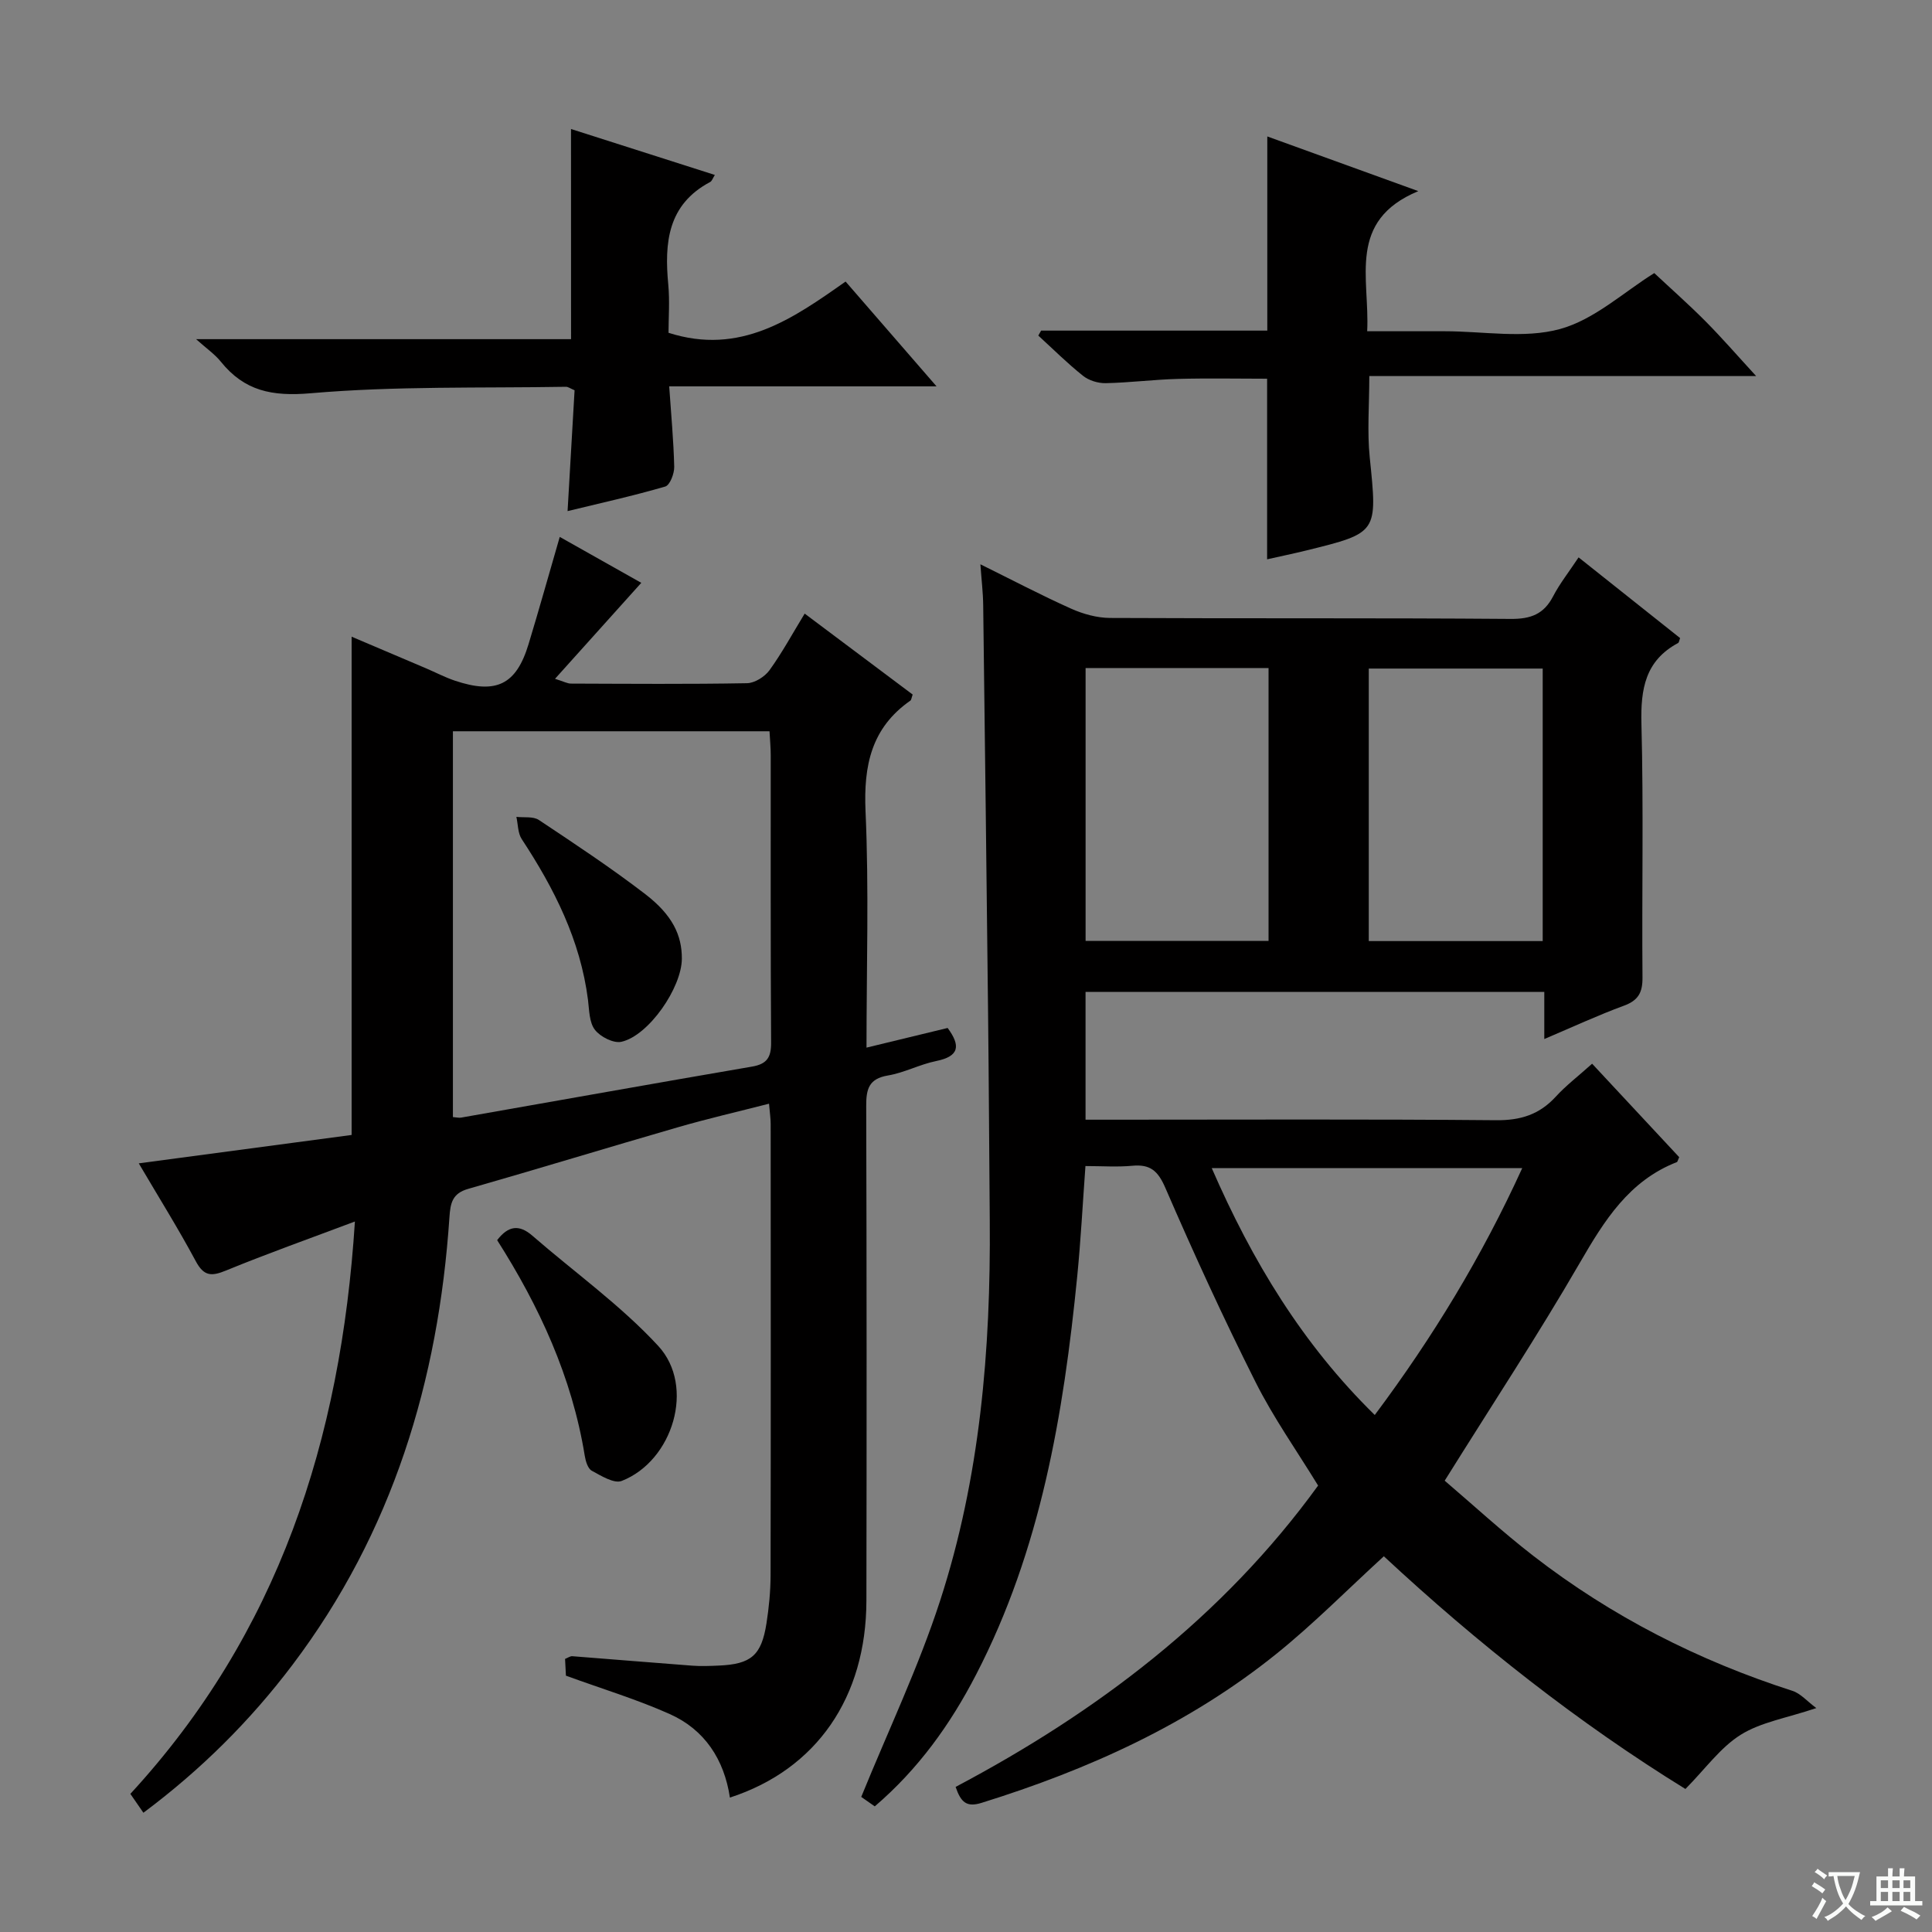
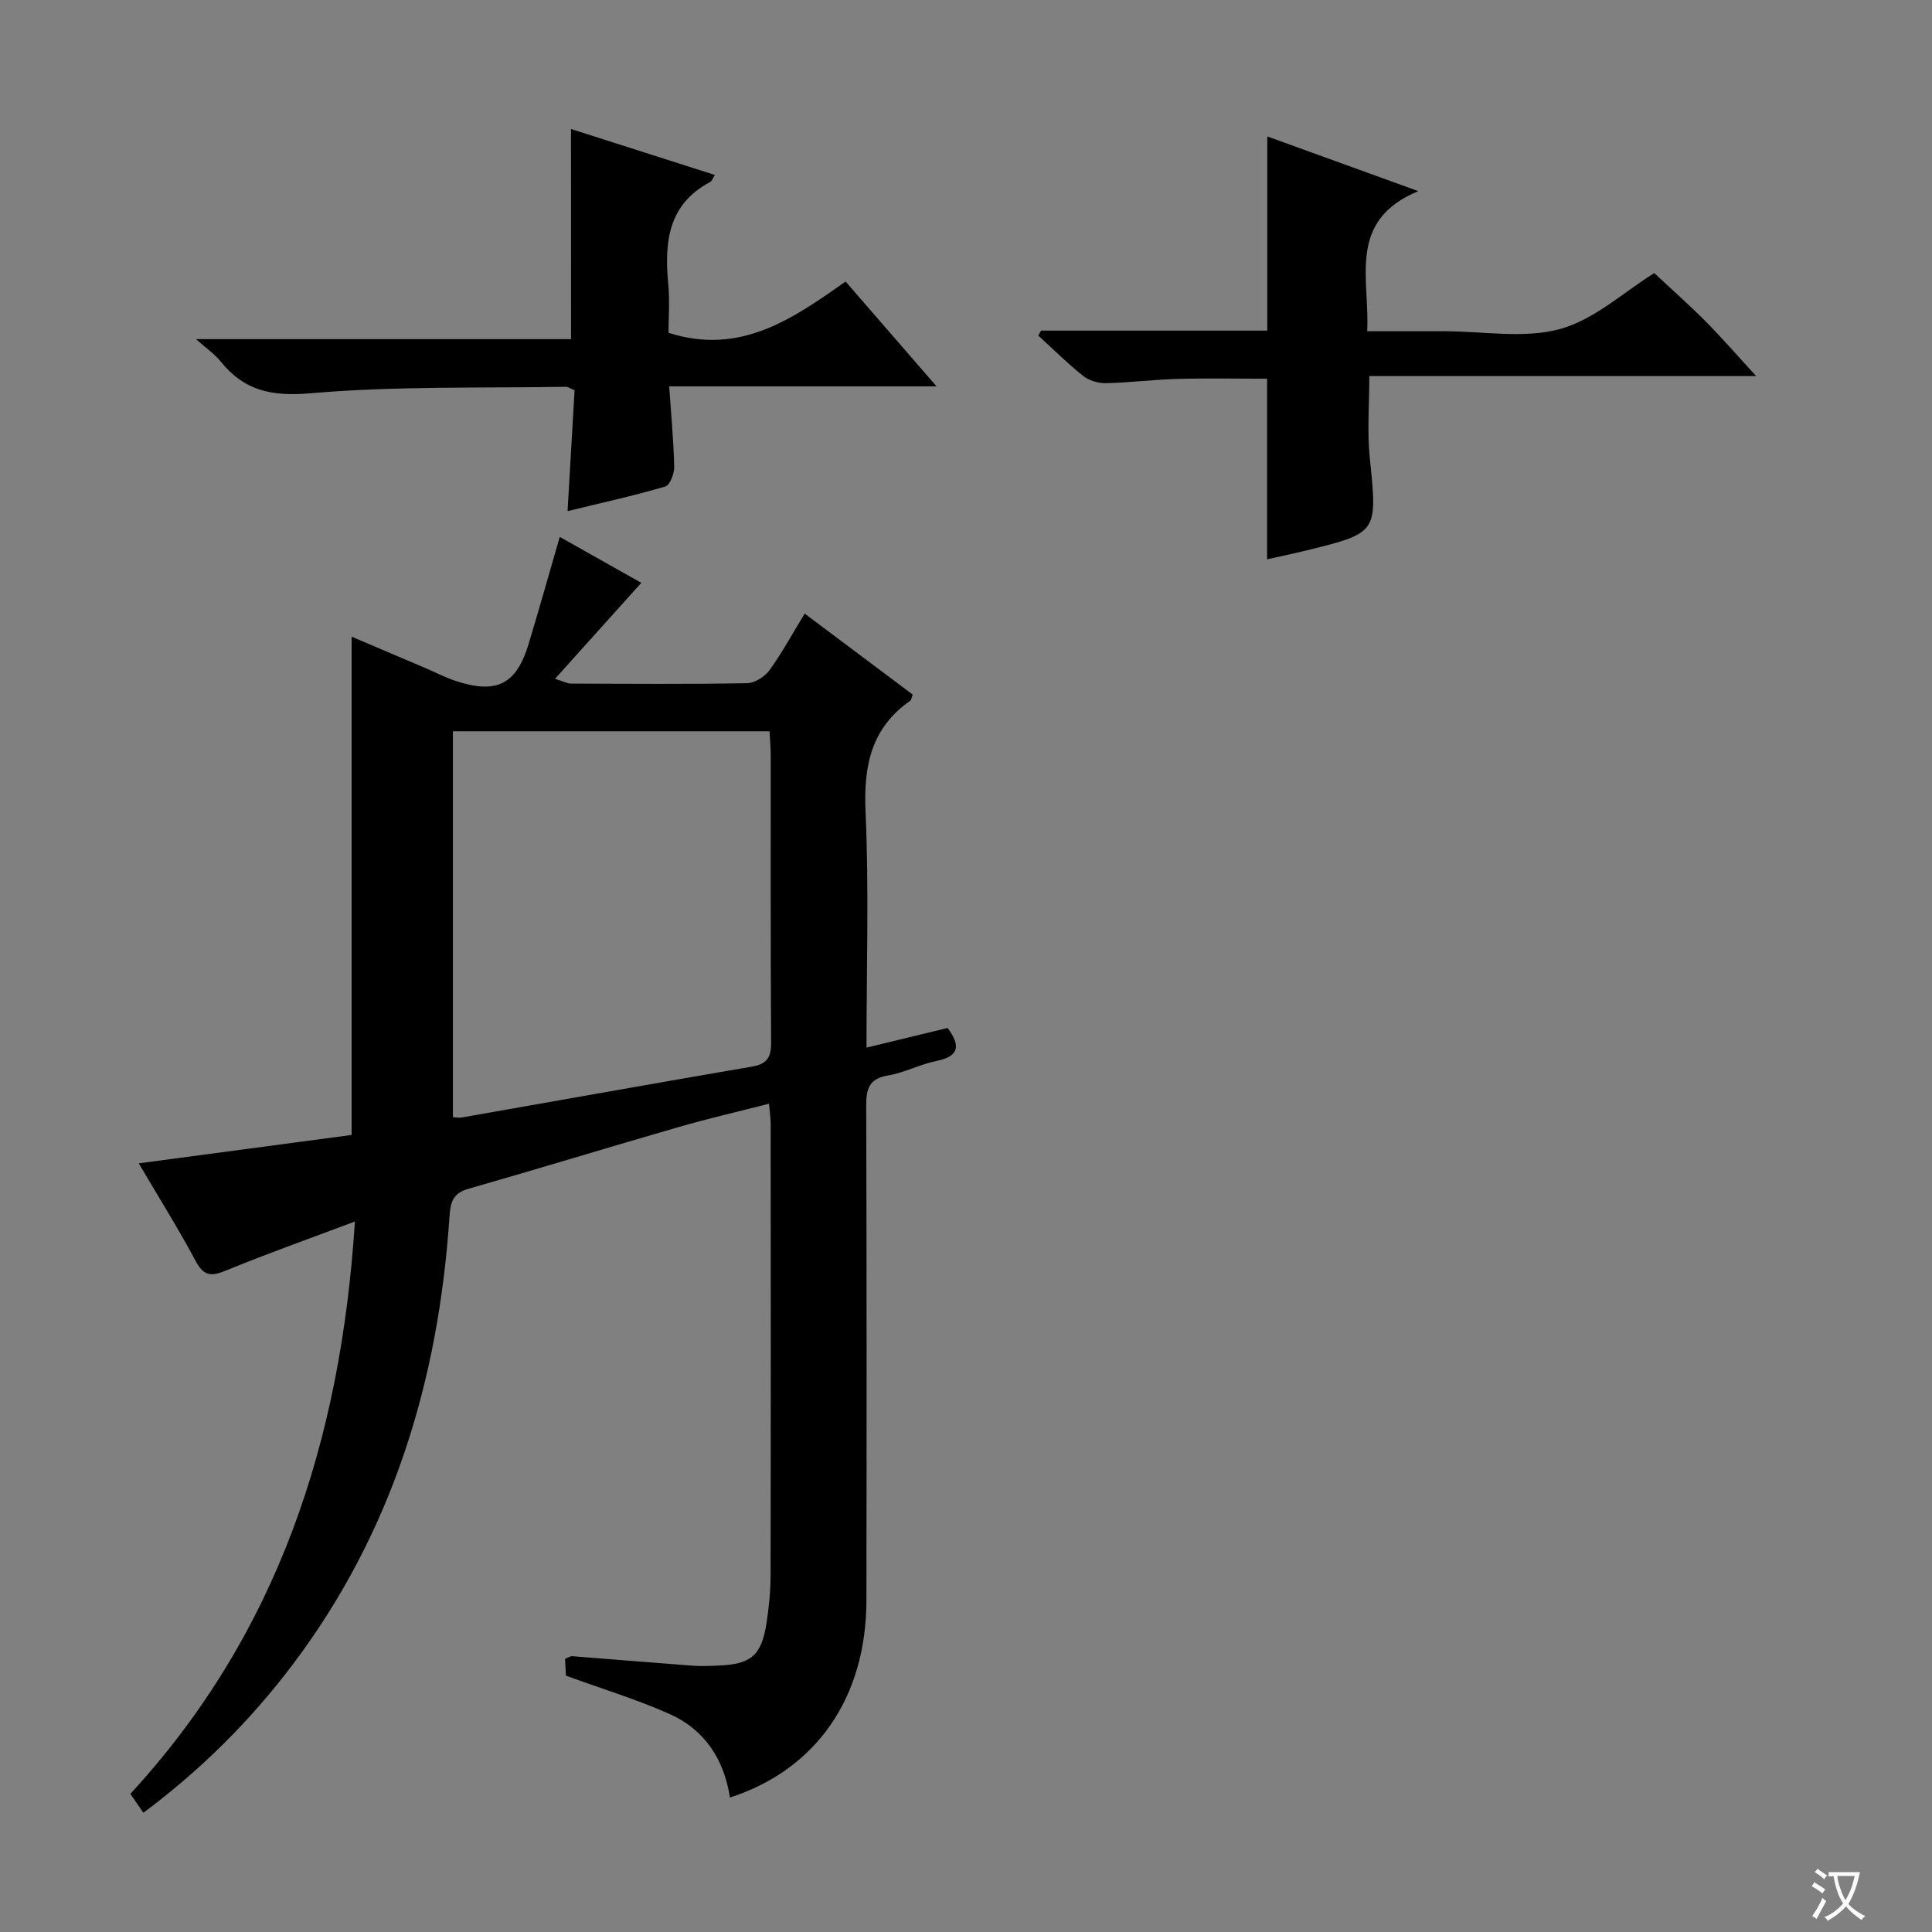
<svg xmlns="http://www.w3.org/2000/svg" enable-background="new 0 0 400 400" viewBox="0 0 400 400">
  <rect x="0" y="0" width="400" height="400" fill="#808080" stroke="none" />
  <path d="m377.9 391.2c-.2.3-.4.5-.6.8-.7-.6-1.4-1-2.2-1.5.2-.3.4-.5.5-.8.6.4 1.4.8 2.3 1.5zm-1.8 6.1c-.2-.2-.5-.4-.9-.6.4-.6.8-1.2 1.2-1.9s.7-1.3.9-1.9c.3.3.5.5.8.7-.7 1.3-1.4 2.6-2 3.7zm2.2-9c-.3.3-.5.5-.6.8-.6-.6-1.3-1.1-2-1.5.3-.3.5-.5.6-.7.6.5 1.3.9 2 1.4zm.3.2v-.9h2 4.5c-.3 1.3-.6 2.5-1 3.6s-.9 2.1-1.4 3c.4.5 1 1 1.6 1.4s1.2.8 1.9 1.1c-.3.2-.5.4-.8.8-.4-.3-1-.7-1.6-1.2s-1.2-1.1-1.6-1.6c-.5.6-1.1 1.1-1.7 1.6s-1.4.9-2.1 1.4c-.1-.3-.3-.5-.7-.8.6-.2 1.2-.5 1.9-1s1.4-1.1 2-1.8c-.5-.8-.9-1.6-1.2-2.5s-.6-2-.8-3.2c-.4.1-.7.1-1 .1zm2.5 2.7c.3 1 .7 1.7 1 2.2.3-.5.6-1.1 1-2s.6-1.9.9-3h-3.2-.4c.1.9.3 1.8.7 2.8z" fill="#fafbfa" />
-   <path d="m396.5 388.5v1.5 3.6h1.5v.9c-.4 0-1 0-1.7 0h-7.9c-.5 0-.9 0-1.2 0v-.9h1.3v-3.5c0-.7 0-1.2 0-1.6h2.4c0-.8 0-1.4 0-1.7h1c0 .3-.1.8-.1 1.7h1.5c0-.8 0-1.4 0-1.7h1c0 .3-.1.9-.1 1.7zm-8.2 9.2c-.2-.3-.5-.5-.8-.8.8-.3 1.4-.6 1.9-.9s1-.7 1.4-1.1c.3.3.6.5.9.8-1.6 1-2.8 1.6-3.4 2zm2.6-6.8v-1.6h-1.5v1.6zm0 2.7v-1.9h-1.5v1.9zm2.4-2.7v-1.6h-1.5v1.6zm0 2.7v-1.9h-1.5v1.9zm.2 2 .7-.8c.4.2.9.5 1.6.8s1.3.7 1.8 1c-.3.3-.5.5-.8.8-.4-.3-1.5-1-3.3-1.8zm2-4.7v-1.6h-1.4v1.6zm0 2.7v-1.9h-1.4v1.9z" fill="#fafbfa" />
  <g fill="#010000">
-     <path d="m319.73 215.12c0-3.56 0-6.51 0-9.75-31.81 0-63.22 0-94.98 0v26.45h5.51c26.5 0 52.99-.13 79.49.11 5.06.05 8.96-1.17 12.35-4.87 2.12-2.32 4.66-4.25 7.53-6.83 6.14 6.59 12.17 13.06 18.03 19.35-.33.73-.36.96-.46 1.01-9.94 3.87-15.04 12.11-20.13 20.89-8.66 14.95-18.18 29.41-27.96 45.08 5.78 4.93 11.84 10.52 18.33 15.55 16.18 12.53 34.17 21.7 53.66 27.96 1.69.54 3.03 2.15 4.95 3.57-6.18 2.08-11.48 2.91-15.66 5.53-4.2 2.63-7.3 7.03-11.44 11.22-22.08-13.61-43-30.09-62.44-48.18-7.55 6.9-14.55 14.01-22.27 20.22-18.11 14.57-38.93 23.96-61.01 30.83-3.11.97-4.29-.11-5.38-3.3 29.26-15.48 55.31-35.16 75.05-62.39-4.42-7.22-9.25-14.05-12.96-21.44-6.63-13.19-12.79-26.63-18.66-40.18-1.54-3.56-3.14-4.94-6.86-4.59-3.1.29-6.24.06-9.69.06-.58 7.97-.97 15.41-1.7 22.81-2.83 28.55-7.55 56.63-20.95 82.5-5.31 10.27-11.93 19.52-20.97 27.26-1.33-.93-2.5-1.75-2.8-1.96 5.64-13.85 11.88-26.92 16.32-40.59 8.29-25.52 10.51-52.02 10.29-78.75-.12-14.33-.19-28.66-.35-42.98-.31-28.14-.65-56.28-1.01-84.41-.03-2.61-.35-5.22-.58-8.47 6.58 3.25 12.59 6.41 18.77 9.18 2.48 1.11 5.34 1.91 8.04 1.93 27.66.14 55.33-.02 82.99.2 4.17.03 6.86-.99 8.78-4.69 1.37-2.63 3.24-4.99 5.27-8.05 7.12 5.66 14.09 11.2 21.02 16.71-.19.49-.22.91-.42 1.02-6.81 3.65-7.77 9.53-7.59 16.71.46 17.49.07 34.99.22 52.49.03 3.12-.82 4.77-3.82 5.88-5.39 1.98-10.64 4.42-16.51 6.91zm-57.09-20.32c0-19.12 0-37.69 0-56.49-12.71 0-25.13 0-37.88 0v56.49zm56.76.04c0-19.2 0-37.86 0-56.42-12.32 0-24.21 0-36.01 0v56.42zm-34.77 98.12c12.04-16.11 22.2-32.84 30.53-51.11-21.77 0-42.78 0-64.28 0 8.39 19.26 18.78 36.44 33.75 51.11z" />
    <path d="m73.48 252.9c-9.43 3.55-18.15 6.64-26.69 10.15-3 1.23-4.57 1.21-6.25-1.92-3.6-6.72-7.65-13.2-11.81-20.27 15.01-2 29.57-3.94 44.07-5.88 0-34.5 0-68.53 0-103.16 4.96 2.1 10.19 4.32 15.41 6.55 1.99.85 3.91 1.86 5.95 2.55 8.58 2.88 12.73.84 15.27-7.55 2.16-7.12 4.16-14.28 6.46-22.21 6.41 3.61 12.52 7.05 16.88 9.51-5.67 6.31-11.47 12.77-17.86 19.87 1.88.59 2.58.99 3.28.99 12.16.04 24.33.14 36.48-.08 1.59-.03 3.66-1.34 4.64-2.68 2.61-3.61 4.75-7.57 7.29-11.73 7.61 5.7 15.03 11.26 22.36 16.76-.25.69-.27 1.1-.47 1.25-8.09 5.64-9.71 13.44-9.29 22.92.72 16.11.2 32.27.2 48.93 5.88-1.42 11.3-2.74 16.8-4.07 2.71 3.69 2.44 5.87-2.39 6.85-3.39.69-6.59 2.42-9.99 2.99-3.92.66-4.49 2.8-4.48 6.25.1 34.15.1 68.31.04 102.46-.03 20.02-10.3 34.96-28.26 40.79-1.18-7.86-5.21-14.06-12.45-17.29-6.77-3.03-13.93-5.19-21.5-7.95-.03-.53-.1-1.98-.18-3.47.63-.25 1.08-.6 1.5-.56 8.28.64 16.56 1.34 24.84 1.96 1.82.14 3.67.06 5.49-.02 6.69-.29 8.83-2.1 9.87-8.74.51-3.27.84-6.61.85-9.92.06-31.16.04-62.31.02-93.47 0-1.14-.18-2.29-.34-4.2-6.47 1.66-12.7 3.09-18.84 4.87-14.5 4.19-28.93 8.61-43.44 12.76-3.31.94-3.69 2.95-3.89 5.89-2.27 33.86-11.79 65.23-32.48 92.64-8.77 11.61-18.99 21.77-30.88 30.64-1-1.45-1.82-2.63-2.7-3.91 30.54-33.15 43.59-73.1 46.49-118.5zm85.84-101.5c-22.03 0-43.61 0-65.55 0v79.88c.75.05 1.24.19 1.69.11 20.08-3.52 40.14-7.12 60.23-10.56 3.09-.53 3.98-1.9 3.96-4.96-.13-19.81-.06-39.62-.08-59.44.01-1.62-.16-3.23-.25-5.03z" />
    <path d="m215.55 68.45h46.83c0-13.51 0-26.57 0-40.2 9.93 3.6 19.85 7.19 31.26 11.32-14.79 6.16-10.02 18.02-10.58 29.01h16.06c8 0 16.43 1.58 23.87-.46 7.13-1.96 13.23-7.68 19.51-11.58 3.36 3.15 7.09 6.44 10.59 9.96 3.39 3.41 6.54 7.05 10.5 11.36-27.15 0-53.47 0-80.09 0 0 6.03-.46 11.49.09 16.84 1.59 15.61 1.75 15.6-13.1 19.26-2.73.67-5.48 1.24-8.15 1.84 0-12.38 0-24.62 0-37.39-5.98 0-12.24-.13-18.49.04-4.98.13-9.95.78-14.93.88-1.58.03-3.48-.55-4.7-1.53-3.24-2.58-6.19-5.52-9.25-8.32.2-.34.39-.68.58-1.03z" />
    <path d="m118.22 26.71c10.14 3.24 19.88 6.34 29.78 9.51-.43.68-.6 1.27-.97 1.46-8.82 4.68-9.49 12.6-8.67 21.25.32 3.43.05 6.92.05 9.97 14.84 4.76 25.71-2.9 36.66-10.61 6.22 7.17 12.09 13.93 18.83 21.7-10 0-19 0-27.99 0-8.96 0-17.92 0-27.36 0 .4 5.85.91 11.25 1.04 16.66.03 1.4-.89 3.79-1.85 4.08-6.62 1.93-13.36 3.42-20.23 5.09.5-8.63.98-16.86 1.45-25.02-.9-.38-1.35-.73-1.78-.72-17.63.3-35.33-.18-52.86 1.34-8.02.69-13.71-.47-18.61-6.55-1.22-1.52-2.9-2.67-5.11-4.65h77.63c-.01-14.71-.01-28.88-.01-43.51z" />
-     <path d="m102.93 256.76c2.31-3.02 4.57-3.28 7.27-.94 8.73 7.59 18.29 14.4 26.09 22.85 7.71 8.36 3.05 23.79-7.57 27.94-1.58.62-4.26-1.06-6.2-2.11-.81-.44-1.27-1.97-1.45-3.08-2.64-16.31-9.42-30.96-18.14-44.66z" />
-     <path d="m141.17 198.48c-.02 6.01-6.86 15.94-12.51 17.21-1.63.37-4.37-1.03-5.49-2.48-1.18-1.52-1.17-4.06-1.43-6.18-1.57-12.35-6.99-23.07-13.72-33.3-.82-1.24-.76-3.06-1.11-4.61 1.57.19 3.48-.14 4.66.65 7.46 4.96 14.94 9.91 22.04 15.36 5.65 4.35 7.58 8.54 7.56 13.35z" />
  </g>
</svg>